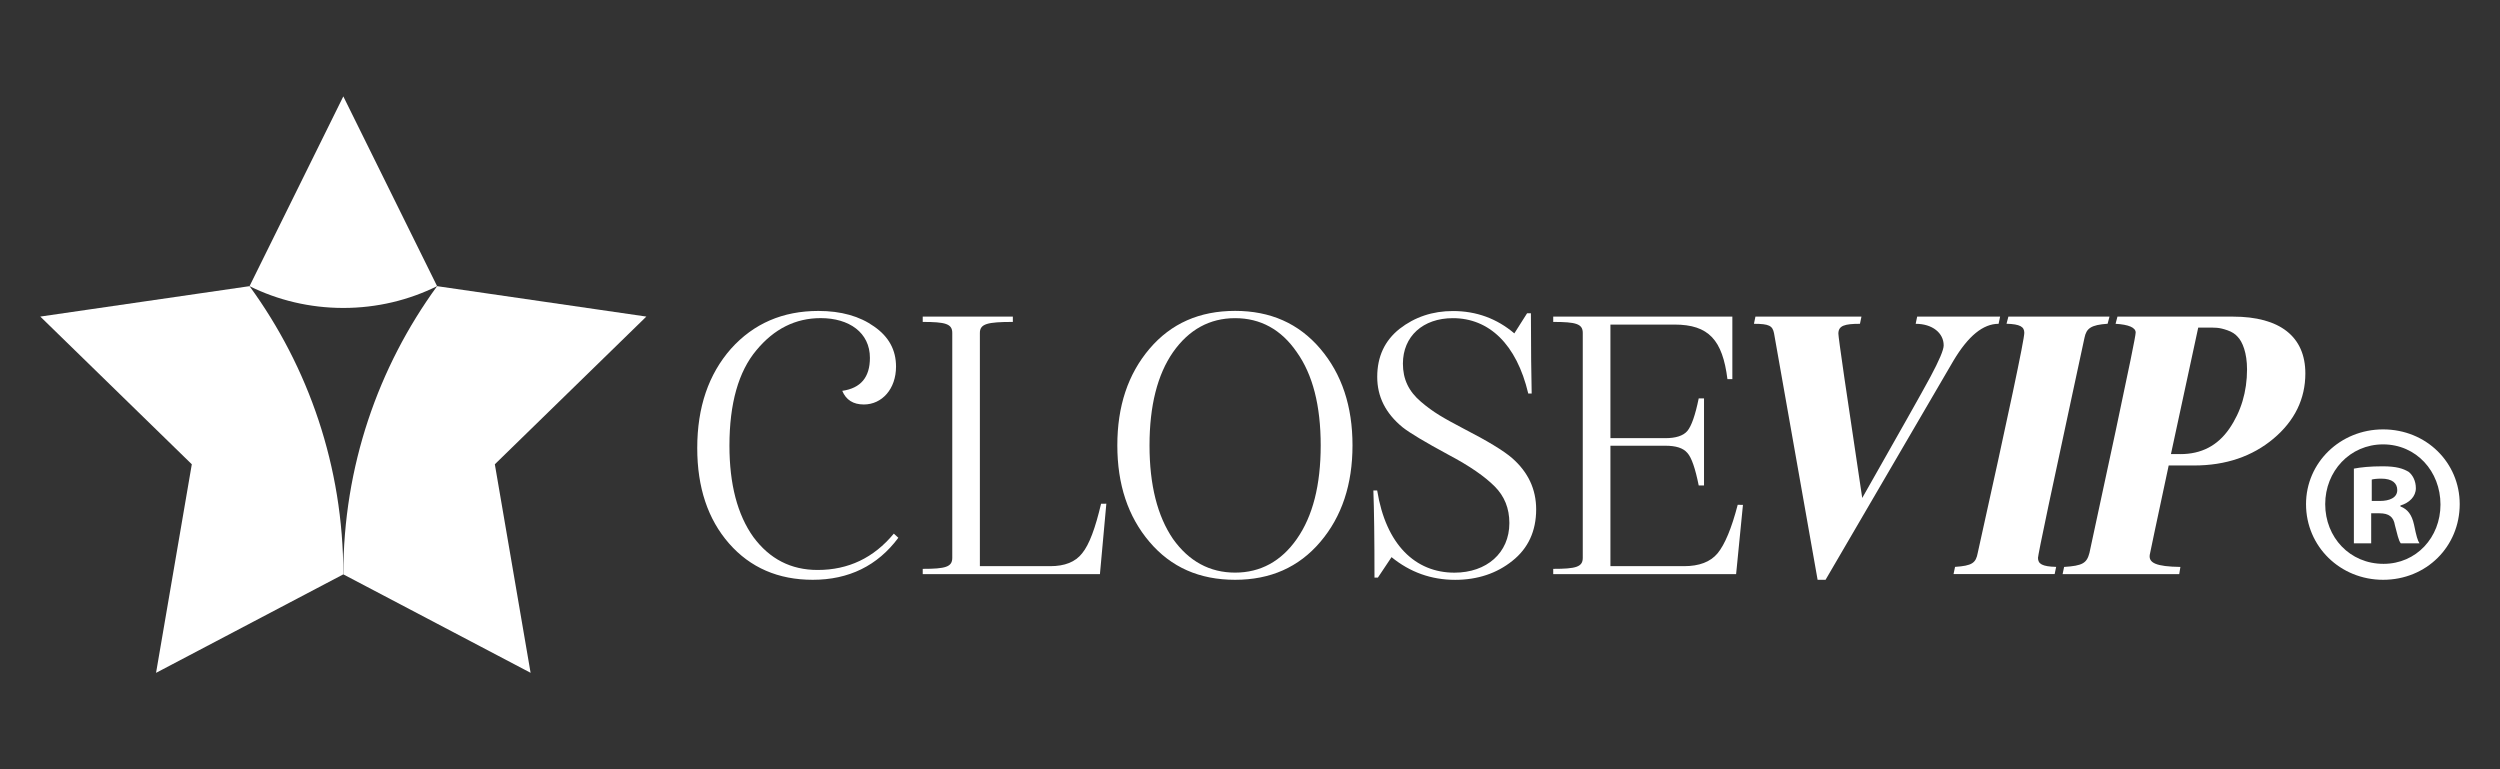
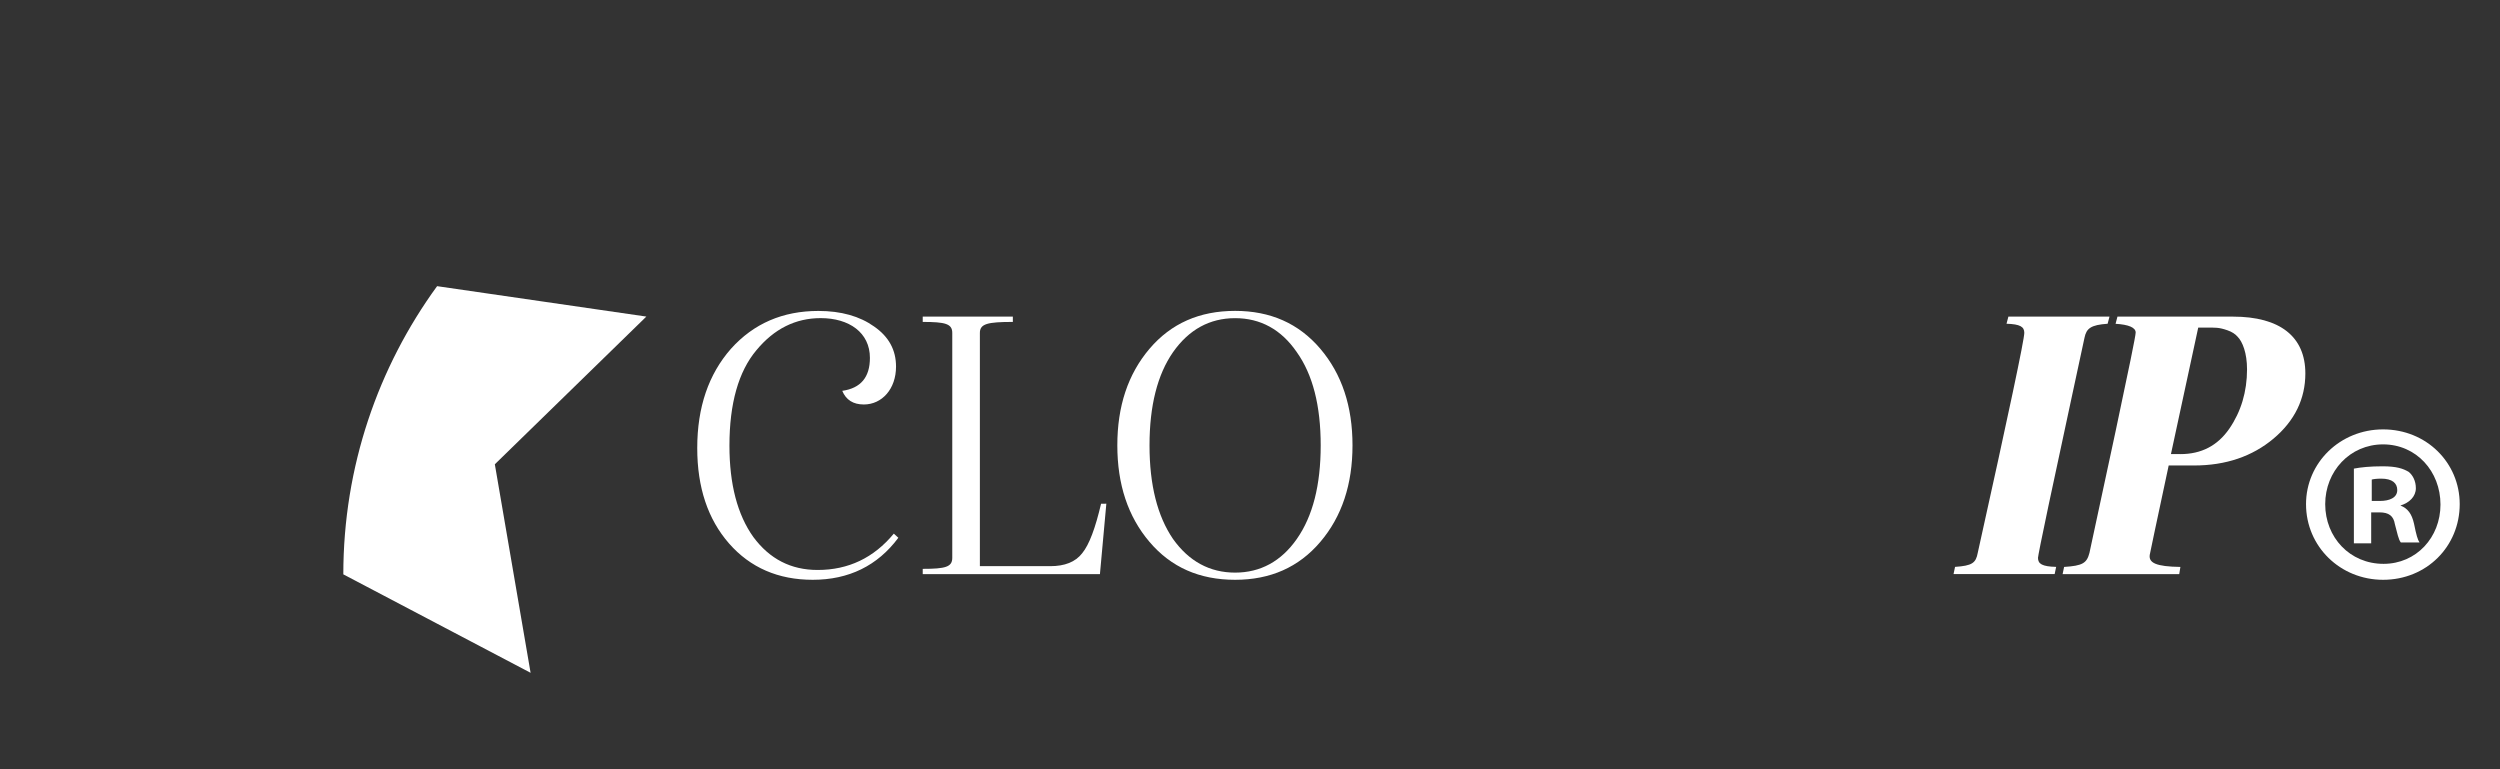
<svg xmlns="http://www.w3.org/2000/svg" version="1.1" id="Layer_1" x="0px" y="0px" viewBox="0 0 518.76 159.62" style="enable-background:new 0 0 518.76 159.62;" xml:space="preserve">
  <rect x="0" y="0" width="518.76" height="159.62" fill="#333333" stroke="none" />
  <style type="text/css">
	.st0{fill:#FFFFFF;}
</style>
  <g>
    <g>
      <g>
        <path class="st0" d="M156.32,111.43c3.38,4.56,7.78,6.84,13.36,6.84c6.36,0,11.63-2.51,15.79-7.54l0.94,0.86     c-4.32,5.81-10.29,8.72-17.76,8.72c-7.15,0-12.96-2.51-17.37-7.54c-4.4-5.03-6.6-11.63-6.6-19.8c0-8.49,2.36-15.32,6.99-20.59     c4.72-5.26,10.77-7.86,18.15-7.86c4.72,0,8.57,1.1,11.55,3.22c3.06,2.12,4.56,4.87,4.56,8.33c0,4.64-2.91,7.86-6.68,7.86     c-2.2,0-3.69-0.94-4.48-2.83c3.85-0.55,5.74-2.83,5.74-6.84c0-5.26-4.32-8.25-10.21-8.25c-5.19,0-9.66,2.2-13.36,6.68     c-3.69,4.4-5.58,11-5.58,19.8C151.37,100.51,153.02,106.8,156.32,111.43z" />
        <path class="st0" d="M229.57,104.52l-1.33,14.62h-36.77v-1.1c4.71,0,6.13-0.39,6.13-2.28V69.08c0-1.89-1.42-2.28-6.13-2.28v-1.1     h18.7v1.1c-5.27,0-6.84,0.39-6.84,2.28v48.4h14.62c2.99,0,5.19-0.86,6.6-2.67c1.49-1.81,2.75-5.27,3.93-10.29     C228.48,104.52,229.57,104.52,229.57,104.52z" />
        <path class="st0" d="M238.53,112.45c-4.48-5.26-6.68-11.94-6.68-20.04s2.2-14.77,6.68-20.04c4.48-5.26,10.37-7.86,17.76-7.86     c7.3,0,13.2,2.59,17.68,7.86c4.48,5.27,6.68,11.94,6.68,20.04s-2.2,14.77-6.68,20.04c-4.48,5.27-10.37,7.86-17.68,7.86     C248.9,120.31,243.01,117.72,238.53,112.45z M238.53,92.42c0,8.25,1.65,14.69,4.87,19.41c3.3,4.64,7.62,6.99,12.89,6.99     c5.26,0,9.58-2.36,12.81-6.99c3.3-4.71,4.95-11.16,4.95-19.41s-1.65-14.69-4.95-19.33c-3.22-4.71-7.54-7.07-12.81-7.07     c-5.27,0-9.59,2.36-12.89,7.07C240.18,77.72,238.53,84.17,238.53,92.42z" />
-         <path class="st0" d="M313.81,95.09c3.3,2.91,4.95,6.44,4.95,10.61c0,4.48-1.65,8.09-4.95,10.69c-3.22,2.59-7.23,3.93-11.86,3.93     c-4.95,0-9.35-1.57-13.2-4.71l-2.83,4.24h-0.71c0-8.09-0.08-14.07-0.23-18.07h0.79c1.81,11.24,7.93,17.05,16.03,17.05     c6.68,0,11.4-4.09,11.4-10.29c0-3.06-1.02-5.58-3.06-7.62s-5.19-4.24-9.51-6.52c-4.95-2.67-8.09-4.56-9.59-5.74     c-3.54-2.91-5.26-6.36-5.26-10.45c0-4.24,1.57-7.54,4.64-9.98c3.14-2.44,6.83-3.69,11.08-3.69c4.87,0,9.12,1.57,12.73,4.64     l2.65-4.18h0.79c0,7.39,0.08,12.97,0.16,16.66h-0.71c-2.43-10.29-8.17-15.64-15.64-15.64c-6.21,0-10.37,3.77-10.37,9.43     c0,3.22,1.18,5.74,3.77,7.94c2.59,2.2,4.56,3.3,8.72,5.5C308.63,91.48,312.01,93.52,313.81,95.09z" />
-         <path class="st0" d="M361.67,104.76l-1.42,14.38H322.3v-1.1c4.71,0,6.13-0.39,6.13-2.28V69.08c0-1.89-1.42-2.28-6.13-2.28v-1.1     h37.17v12.97h-1.02c-1.02-8.09-3.85-11.32-11-11.32h-13.28v23.57h11.4c2.12,0,3.69-0.47,4.56-1.49c0.86-1.02,1.65-3.3,2.36-6.76     h1.1v18.07h-1.1c-0.71-3.54-1.49-5.81-2.36-6.76c-0.87-1.02-2.36-1.49-4.56-1.49h-11.4v24.99h15.32c3.06,0,5.42-0.86,6.92-2.67     c1.49-1.81,2.91-5.19,4.17-10.06L361.67,104.76L361.67,104.76z" />
-         <path class="st0" d="M397.82,65.7h17.21l-0.31,1.49c-3.22,0-6.29,2.51-9.35,7.62l-26.56,45.5h-1.65l-9.04-51.15     c-0.31-1.57-1.02-1.97-4.17-1.97l0.31-1.49h22l-0.31,1.49c-3.22,0-4.48,0.39-4.48,2.04c0,0.79,1.65,12.18,4.95,34.1     c7.62-13.44,12.34-21.76,14.15-25.14s2.75-5.58,2.75-6.52c0-2.59-2.36-4.48-5.81-4.48L397.82,65.7z" />
        <path class="st0" d="M429.8,82.83l-4.71,22c-1.49,6.99-2.2,10.69-2.2,10.92c0,1.26,0.86,1.81,3.77,1.88l-0.31,1.49h-20.98     l0.31-1.49c3.54-0.24,4.32-0.79,4.71-2.91c6.44-28.99,9.66-44.24,9.66-45.65c0-1.26-0.86-1.81-3.69-1.89l0.39-1.49h20.98     l-0.39,1.49c-3.46,0.24-4.4,0.94-4.8,2.91L429.8,82.83z" />
        <path class="st0" d="M463.36,65.7c9.75,0,15.01,4.16,15.01,11.79c0,5.26-2.2,9.82-6.6,13.52c-4.4,3.69-9.9,5.58-16.5,5.58h-5.26     c-2.59,12.18-3.93,18.39-3.93,18.54c-0.24,1.65,1.26,2.44,6.36,2.51l-0.24,1.49H428l0.31-1.49c3.85-0.24,4.71-0.79,5.26-2.91     l5.42-25.22c2.75-12.97,4.17-19.8,4.17-20.51c0-1.02-1.42-1.65-4.17-1.81l0.39-1.49H463.36z M452.44,94.23     c4.32,0,7.7-1.73,10.14-5.26c2.44-3.54,3.69-7.7,3.69-12.34c0-3.38-0.94-5.74-1.96-6.76c-0.47-0.55-1.18-1.02-2.12-1.34     c-1.81-0.63-2.51-0.55-4.48-0.55h-1.57l-5.66,26.24h1.96V94.23z" />
      </g>
      <g>
-         <path class="st0" d="M51.78,59.38c5.86,2.9,12.48,4.52,19.46,4.52s13.6-1.62,19.46-4.52L71.24,20L51.78,59.38z" />
-         <path class="st0" d="M71.24,119.18c0-22.36-7.23-43.02-19.46-59.8L8.36,65.69L39.8,96.34l-7.42,43.28L71.24,119.18z" />
        <path class="st0" d="M90.7,59.38c-12.23,16.79-19.46,37.44-19.46,59.8l38.86,20.43l-7.42-43.27l31.44-30.65L90.7,59.38z" />
      </g>
    </g>
    <g>
-       <path class="st0" d="M510.4,104.61c0,8.8-6.9,15.7-15.9,15.7c-8.89,0-15.99-6.9-15.99-15.7c0-8.61,7.09-15.51,15.99-15.51    C503.48,89.1,510.4,96,510.4,104.61z M482.49,104.61c0,6.9,5.11,12.39,12.1,12.39c6.81,0,11.82-5.49,11.82-12.3    c0-6.9-5.01-12.49-11.92-12.49C487.6,92.22,482.49,97.8,482.49,104.61z M492.04,112.75h-3.6V97.24c1.42-0.28,3.4-0.48,5.95-0.48    c2.94,0,4.26,0.48,5.4,1.14c0.85,0.66,1.51,1.89,1.51,3.4c0,1.71-1.32,3.03-3.21,3.6v0.19c1.51,0.57,2.37,1.71,2.83,3.78    c0.48,2.37,0.75,3.31,1.14,3.88h-3.88c-0.48-0.57-0.75-1.98-1.23-3.78c-0.28-1.71-1.23-2.46-3.21-2.46h-1.71V112.75z     M492.13,103.95h1.71c1.98,0,3.6-0.66,3.6-2.26c0-1.42-1.03-2.37-3.31-2.37c-0.94,0-1.6,0.09-1.98,0.19v4.44H492.13z" />
+       <path class="st0" d="M510.4,104.61c0,8.8-6.9,15.7-15.9,15.7c-8.89,0-15.99-6.9-15.99-15.7c0-8.61,7.09-15.51,15.99-15.51    C503.48,89.1,510.4,96,510.4,104.61z M482.49,104.61c0,6.9,5.11,12.39,12.1,12.39c6.81,0,11.82-5.49,11.82-12.3    c0-6.9-5.01-12.49-11.92-12.49C487.6,92.22,482.49,97.8,482.49,104.61z M492.04,112.75h-3.6V97.24c1.42-0.28,3.4-0.48,5.95-0.48    c2.94,0,4.26,0.48,5.4,1.14c0.85,0.66,1.51,1.89,1.51,3.4c0,1.71-1.32,3.03-3.21,3.6c1.51,0.57,2.37,1.71,2.83,3.78    c0.48,2.37,0.75,3.31,1.14,3.88h-3.88c-0.48-0.57-0.75-1.98-1.23-3.78c-0.28-1.71-1.23-2.46-3.21-2.46h-1.71V112.75z     M492.13,103.95h1.71c1.98,0,3.6-0.66,3.6-2.26c0-1.42-1.03-2.37-3.31-2.37c-0.94,0-1.6,0.09-1.98,0.19v4.44H492.13z" />
    </g>
  </g>
</svg>